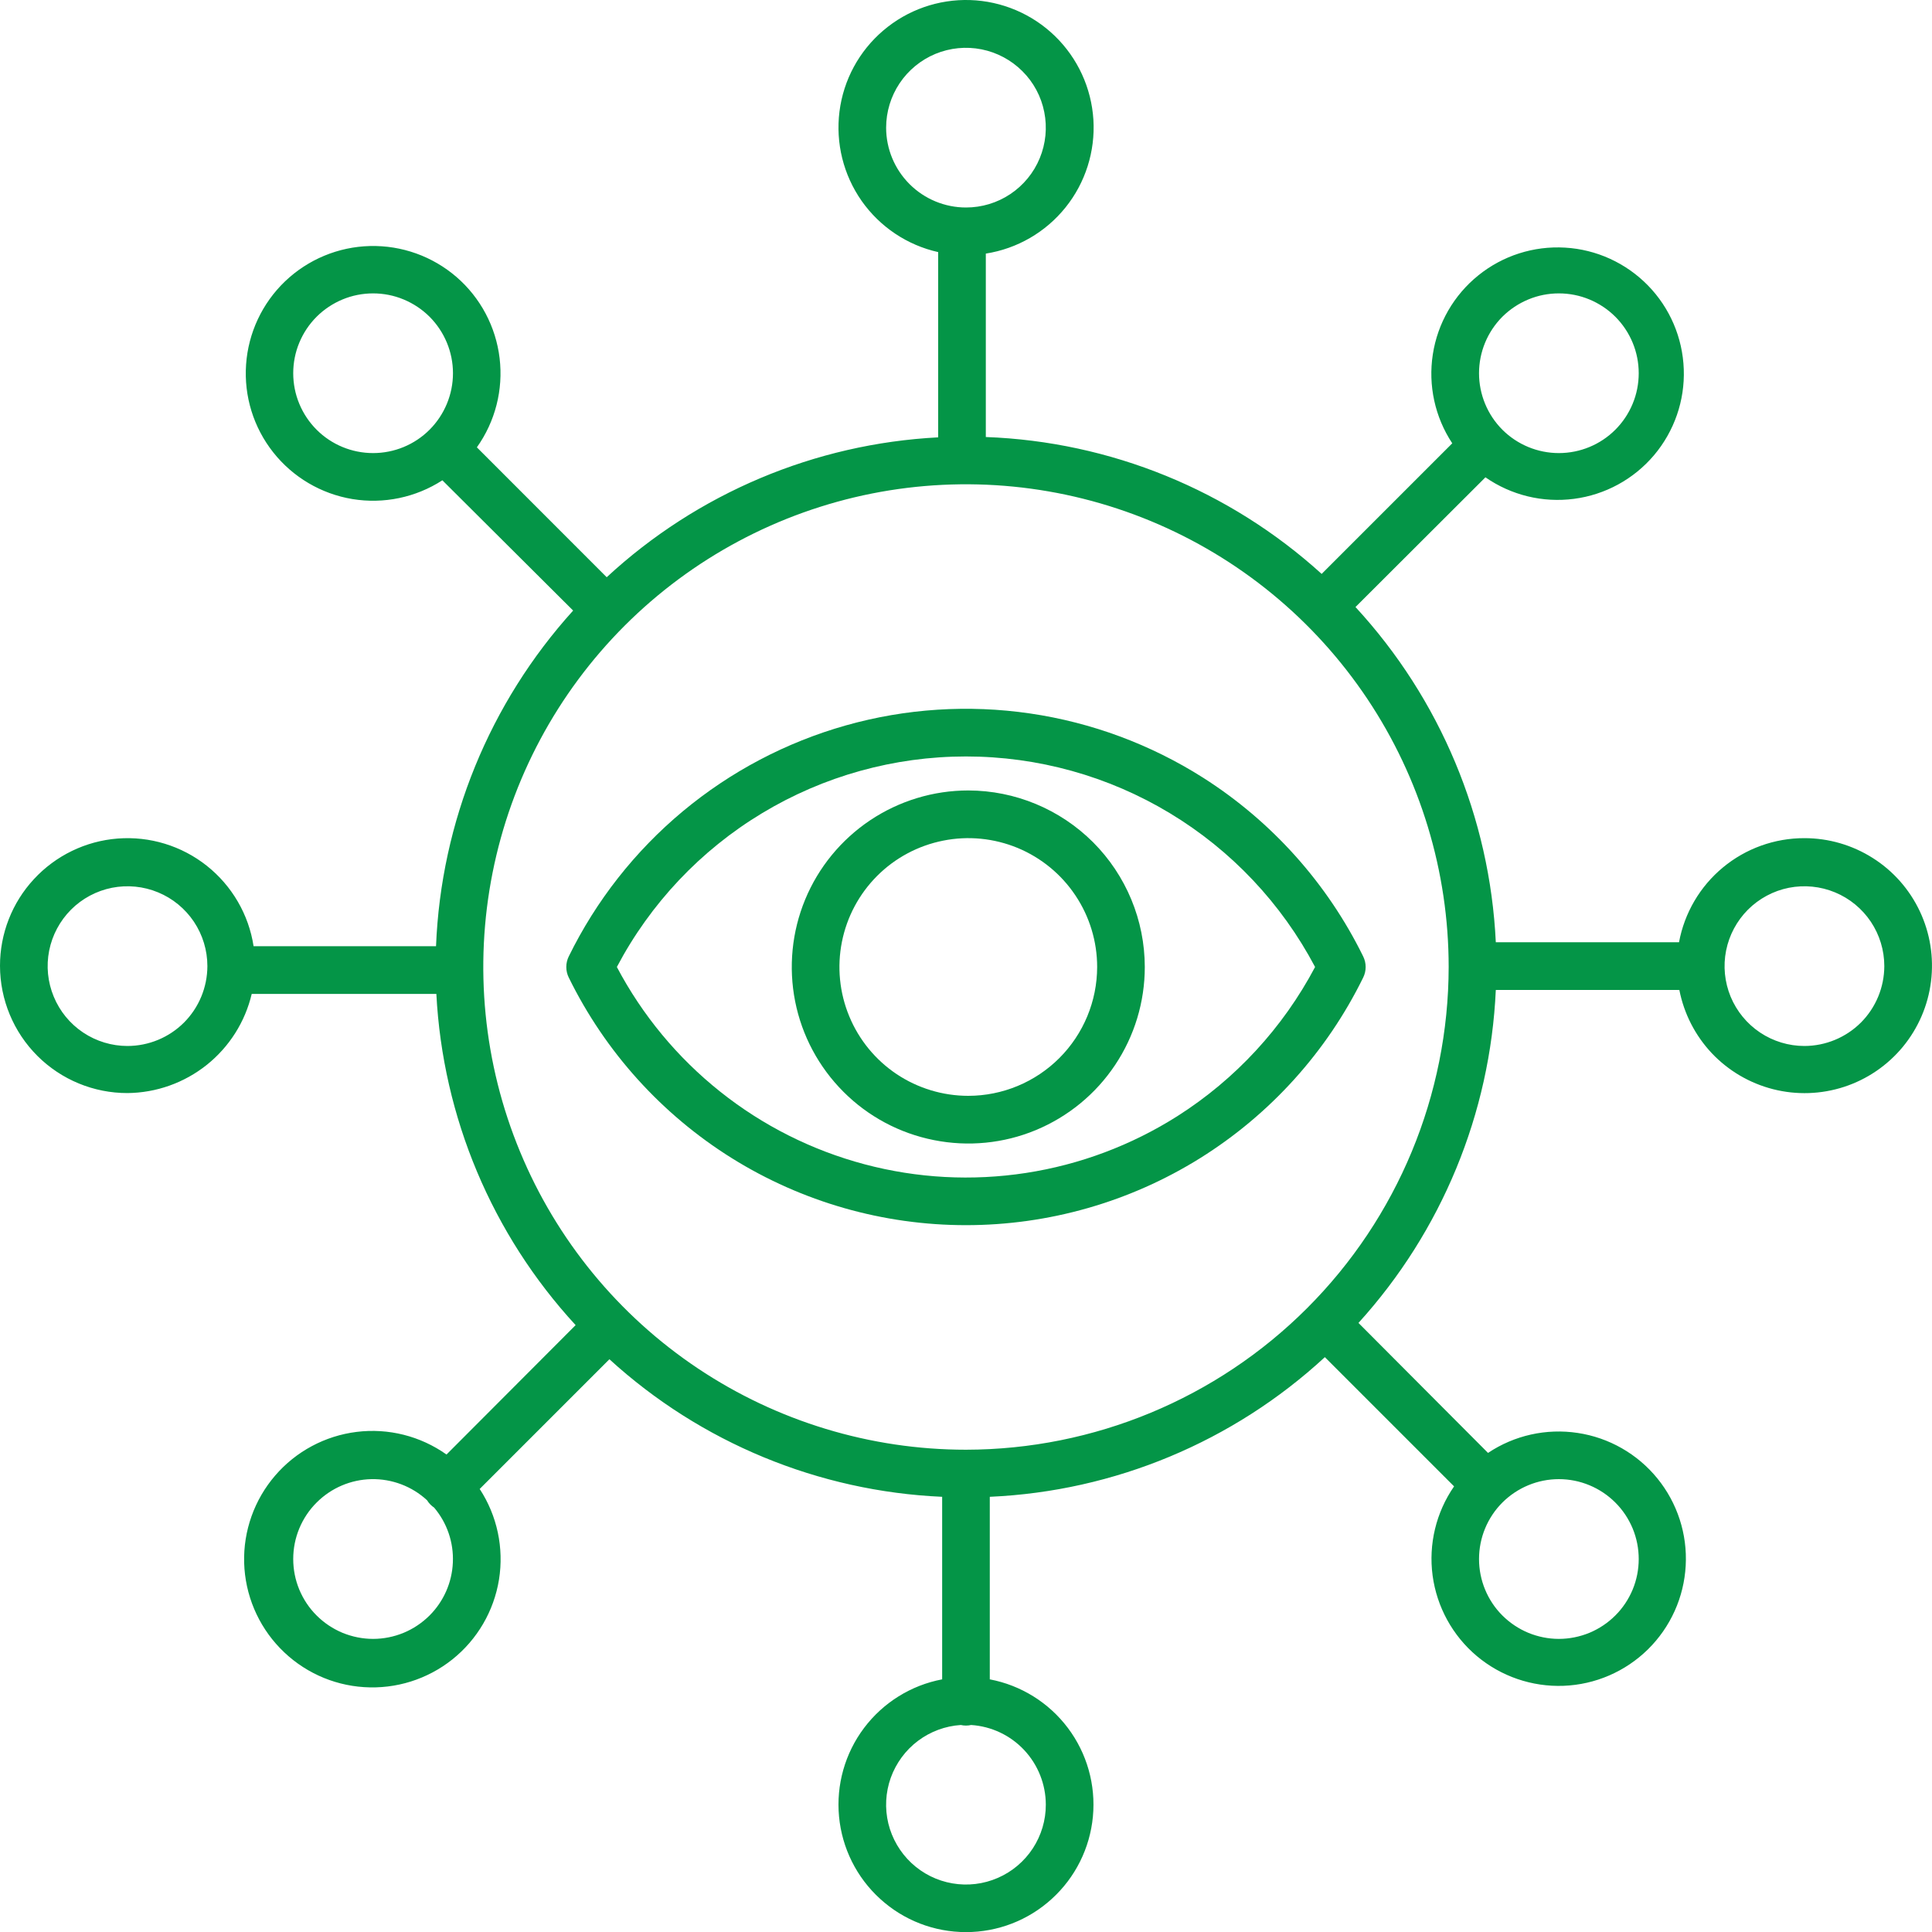
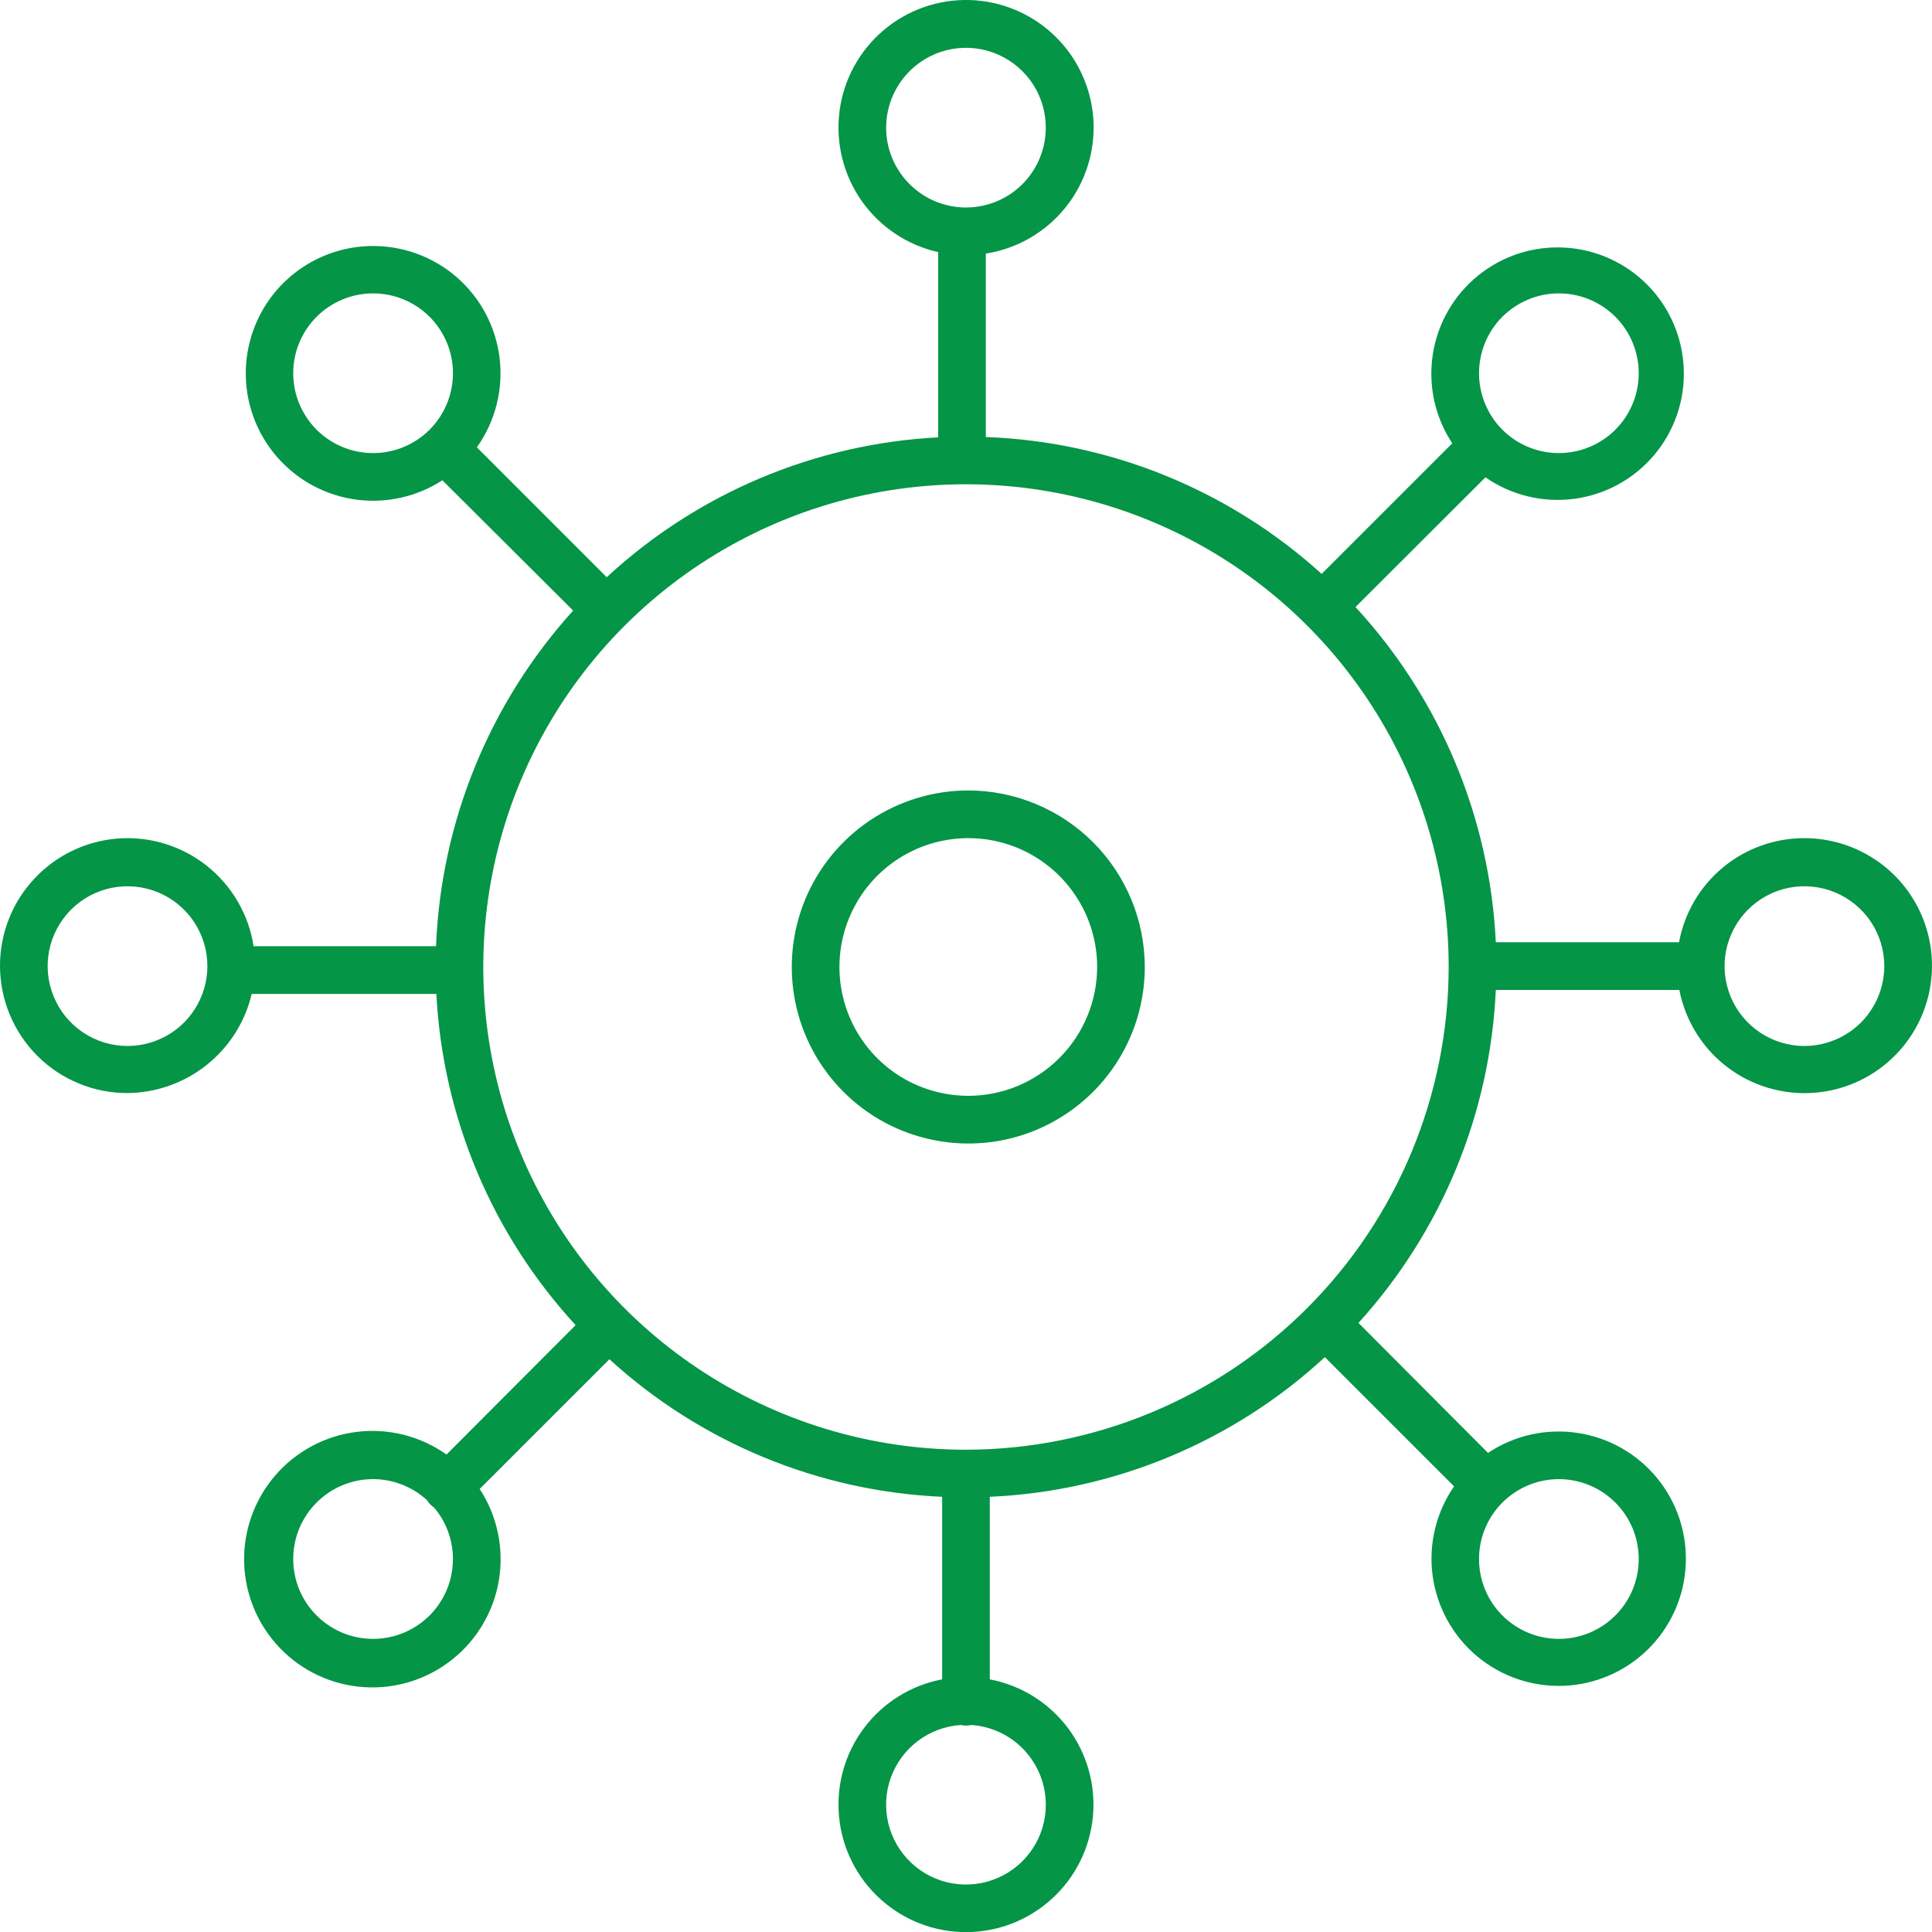
<svg xmlns="http://www.w3.org/2000/svg" width="35" height="35" viewBox="0 0 35 35" fill="none">
  <path d="M32.689 15.184C32.149 15.183 31.626 15.371 31.211 15.716C30.796 16.06 30.515 16.54 30.417 17.07H27.098C26.99 14.81 26.09 12.661 24.556 10.997L26.91 8.647C27.378 8.972 27.949 9.111 28.514 9.037C29.078 8.964 29.595 8.682 29.963 8.248C30.331 7.813 30.524 7.257 30.503 6.688C30.483 6.119 30.252 5.578 29.854 5.171C29.456 4.764 28.921 4.519 28.353 4.486C27.785 4.452 27.224 4.631 26.781 4.989C26.338 5.346 26.044 5.856 25.957 6.419C25.87 6.981 25.995 7.556 26.309 8.031L23.943 10.397C22.271 8.879 20.116 8 17.859 7.917V4.594C18.428 4.505 18.942 4.207 19.303 3.758C19.663 3.31 19.843 2.743 19.808 2.169C19.772 1.594 19.524 1.054 19.111 0.653C18.698 0.252 18.15 0.02 17.575 0.001C17 -0.017 16.439 0.179 16.001 0.553C15.563 0.926 15.28 1.449 15.208 2.02C15.136 2.591 15.279 3.168 15.609 3.639C15.94 4.11 16.434 4.441 16.996 4.567V7.923C14.76 8.039 12.635 8.936 10.991 10.457L8.639 8.104C8.972 7.636 9.119 7.061 9.051 6.49C8.983 5.92 8.705 5.395 8.271 5.019C7.836 4.643 7.278 4.443 6.703 4.457C6.129 4.471 5.581 4.699 5.165 5.096C4.75 5.493 4.498 6.03 4.458 6.604C4.418 7.177 4.593 7.744 4.95 8.195C5.306 8.645 5.817 8.947 6.384 9.041C6.951 9.134 7.532 9.013 8.014 8.701L10.383 11.061C8.868 12.735 7.989 14.887 7.899 17.142H4.594C4.506 16.567 4.202 16.046 3.746 15.684C3.289 15.322 2.713 15.146 2.132 15.191C1.552 15.236 1.009 15.499 0.614 15.927C0.218 16.354 -0.001 16.916 2.29333e-06 17.498C0.001 18.11 0.245 18.697 0.678 19.129C1.111 19.561 1.698 19.803 2.31 19.802C2.832 19.797 3.337 19.617 3.745 19.292C4.153 18.966 4.44 18.514 4.56 18.006H7.905C8.021 20.239 8.913 22.361 10.428 24.006L8.089 26.35C7.616 26.015 7.037 25.869 6.462 25.94C5.888 26.011 5.361 26.293 4.984 26.732C4.607 27.17 4.407 27.734 4.423 28.312C4.44 28.891 4.672 29.442 5.073 29.858C5.475 30.275 6.017 30.527 6.594 30.564C7.172 30.602 7.742 30.423 8.195 30.062C8.647 29.701 8.948 29.185 9.04 28.614C9.131 28.043 9.007 27.458 8.69 26.974L11.04 24.624C12.695 26.135 14.829 27.017 17.068 27.116V30.423C16.503 30.53 15.998 30.845 15.653 31.304C15.307 31.764 15.146 32.336 15.2 32.909C15.254 33.481 15.519 34.013 15.945 34.4C16.37 34.788 16.924 35.002 17.5 35.002C18.075 35.002 18.629 34.788 19.054 34.4C19.48 34.013 19.745 33.481 19.799 32.909C19.853 32.336 19.692 31.764 19.346 31.304C19.001 30.845 18.496 30.53 17.931 30.423V27.116C20.19 27.016 22.34 26.119 24.001 24.586L26.342 26.927C26.016 27.398 25.877 27.975 25.953 28.543C26.03 29.112 26.315 29.632 26.754 30.001C27.193 30.37 27.754 30.562 28.327 30.54C28.901 30.518 29.445 30.282 29.854 29.88C30.263 29.477 30.507 28.937 30.538 28.364C30.57 27.792 30.387 27.228 30.025 26.783C29.663 26.338 29.148 26.044 28.581 25.959C28.013 25.873 27.434 26.002 26.957 26.321L24.61 23.966C26.117 22.306 26.997 20.173 27.098 17.934H30.423C30.507 18.364 30.711 18.761 31.011 19.08C31.312 19.398 31.697 19.624 32.122 19.732C32.546 19.84 32.993 19.825 33.409 19.689C33.825 19.553 34.194 19.301 34.473 18.963C34.751 18.625 34.928 18.215 34.982 17.78C35.036 17.345 34.966 16.904 34.779 16.508C34.592 16.112 34.297 15.777 33.926 15.543C33.557 15.309 33.128 15.184 32.69 15.184H32.689ZM27.217 5.738C27.352 5.604 27.511 5.498 27.687 5.425C27.862 5.352 28.05 5.315 28.24 5.315C28.43 5.315 28.618 5.352 28.794 5.425C28.969 5.498 29.129 5.604 29.263 5.738C29.398 5.873 29.504 6.032 29.577 6.208C29.65 6.383 29.687 6.572 29.687 6.761C29.687 6.951 29.65 7.14 29.577 7.315C29.504 7.491 29.398 7.65 29.263 7.785C28.992 8.056 28.624 8.208 28.24 8.208C27.857 8.208 27.489 8.056 27.217 7.785C26.946 7.513 26.794 7.145 26.794 6.761C26.794 6.378 26.946 6.01 27.217 5.738ZM16.053 2.313C16.053 2.027 16.138 1.747 16.297 1.509C16.456 1.271 16.682 1.086 16.946 0.976C17.21 0.867 17.501 0.838 17.782 0.894C18.062 0.95 18.32 1.088 18.522 1.29C18.725 1.492 18.863 1.75 18.918 2.031C18.974 2.311 18.945 2.602 18.836 2.866C18.727 3.131 18.541 3.357 18.303 3.516C18.065 3.675 17.786 3.759 17.5 3.759C17.116 3.759 16.748 3.606 16.477 3.335C16.206 3.064 16.053 2.696 16.053 2.313ZM5.736 7.785C5.601 7.65 5.495 7.491 5.422 7.315C5.349 7.14 5.312 6.951 5.312 6.761C5.312 6.572 5.349 6.383 5.422 6.208C5.495 6.032 5.601 5.873 5.736 5.738C5.87 5.604 6.03 5.498 6.205 5.425C6.381 5.352 6.569 5.315 6.759 5.315C6.949 5.315 7.137 5.352 7.312 5.425C7.488 5.498 7.647 5.604 7.782 5.738C8.053 6.01 8.206 6.378 8.206 6.761C8.206 7.145 8.053 7.513 7.782 7.785C7.511 8.056 7.143 8.208 6.759 8.208C6.375 8.208 6.007 8.056 5.736 7.785ZM2.31 18.949C2.024 18.949 1.744 18.864 1.506 18.705C1.268 18.546 1.083 18.32 0.974 18.056C0.864 17.791 0.835 17.501 0.891 17.22C0.947 16.939 1.085 16.682 1.287 16.479C1.489 16.277 1.747 16.139 2.028 16.083C2.308 16.028 2.599 16.056 2.864 16.166C3.128 16.275 3.354 16.461 3.513 16.698C3.672 16.936 3.757 17.216 3.757 17.502C3.756 17.886 3.604 18.253 3.333 18.525C3.061 18.796 2.694 18.948 2.31 18.949ZM7.782 29.266C7.647 29.4 7.488 29.507 7.312 29.58C7.137 29.652 6.949 29.69 6.759 29.69C6.569 29.69 6.381 29.652 6.205 29.58C6.03 29.507 5.87 29.4 5.736 29.266C5.601 29.132 5.495 28.972 5.422 28.797C5.349 28.621 5.312 28.433 5.312 28.243C5.312 28.053 5.349 27.865 5.422 27.689C5.495 27.514 5.601 27.354 5.736 27.22C5.999 26.956 6.355 26.804 6.728 26.796C7.1 26.789 7.462 26.925 7.736 27.178C7.753 27.206 7.774 27.233 7.797 27.256C7.818 27.277 7.841 27.296 7.865 27.312C8.099 27.589 8.22 27.943 8.204 28.305C8.189 28.667 8.038 29.01 7.782 29.266L7.782 29.266ZM18.946 32.692C18.947 32.974 18.864 33.25 18.71 33.486C18.555 33.722 18.335 33.908 18.076 34.02C17.817 34.133 17.531 34.167 17.253 34.119C16.975 34.071 16.717 33.943 16.511 33.75C16.305 33.557 16.16 33.308 16.093 33.034C16.027 32.76 16.042 32.472 16.137 32.206C16.233 31.941 16.403 31.708 16.629 31.538C16.854 31.369 17.124 31.268 17.406 31.25C17.467 31.264 17.532 31.264 17.593 31.25C17.96 31.274 18.303 31.436 18.554 31.704C18.805 31.972 18.945 32.325 18.946 32.692V32.692ZM29.263 27.22C29.398 27.354 29.504 27.514 29.577 27.689C29.65 27.865 29.687 28.053 29.687 28.243C29.687 28.433 29.65 28.621 29.577 28.797C29.504 28.972 29.398 29.132 29.263 29.266C29.129 29.4 28.969 29.507 28.794 29.58C28.618 29.652 28.43 29.69 28.24 29.69C28.05 29.69 27.862 29.652 27.687 29.58C27.511 29.507 27.352 29.4 27.217 29.266C26.946 28.995 26.794 28.627 26.794 28.243C26.794 27.859 26.946 27.491 27.217 27.22C27.489 26.949 27.857 26.796 28.24 26.796C28.624 26.796 28.992 26.949 29.263 27.22ZM17.5 26.263C15.77 26.263 14.079 25.75 12.641 24.789C11.203 23.828 10.082 22.462 9.421 20.864C8.759 19.267 8.586 17.508 8.923 15.812C9.26 14.116 10.093 12.558 11.316 11.335C12.539 10.112 14.097 9.279 15.793 8.941C17.49 8.604 19.248 8.777 20.846 9.439C22.444 10.101 23.809 11.222 24.77 12.66C25.731 14.098 26.244 15.789 26.244 17.518C26.241 19.836 25.319 22.059 23.68 23.698C22.041 25.338 19.818 26.26 17.5 26.263ZM32.689 18.949C32.403 18.949 32.123 18.864 31.885 18.705C31.647 18.546 31.462 18.32 31.352 18.056C31.243 17.791 31.214 17.501 31.27 17.22C31.326 16.939 31.464 16.682 31.666 16.479C31.869 16.277 32.126 16.139 32.407 16.083C32.688 16.028 32.978 16.056 33.243 16.166C33.507 16.275 33.733 16.461 33.892 16.698C34.051 16.936 34.136 17.216 34.136 17.502C34.135 17.886 33.983 18.253 33.712 18.525C33.44 18.796 33.072 18.948 32.689 18.949Z" fill="#049547" />
-   <path d="M21.794 14.088C20.843 13.485 19.775 13.088 18.66 12.925C17.546 12.762 16.409 12.835 15.325 13.141C14.241 13.447 13.233 13.978 12.368 14.699C11.502 15.421 10.799 16.316 10.303 17.328C10.274 17.387 10.259 17.452 10.259 17.518C10.259 17.584 10.274 17.649 10.303 17.708C10.963 19.054 11.987 20.188 13.259 20.982C14.531 21.775 16 22.195 17.499 22.195C18.999 22.195 20.468 21.775 21.74 20.982C23.012 20.188 24.036 19.054 24.696 17.708C24.725 17.649 24.74 17.584 24.74 17.518C24.74 17.452 24.725 17.387 24.696 17.328C24.045 16.002 23.041 14.881 21.794 14.088ZM21.331 20.219C20.497 20.748 19.563 21.099 18.587 21.249C17.612 21.399 16.616 21.346 15.662 21.092C14.707 20.838 13.816 20.39 13.044 19.774C12.272 19.159 11.636 18.391 11.175 17.518C11.782 16.367 12.692 15.403 13.807 14.731C14.921 14.059 16.198 13.704 17.499 13.704C18.801 13.704 20.078 14.059 21.192 14.731C22.307 15.403 23.216 16.367 23.824 17.518C23.241 18.62 22.382 19.551 21.331 20.219Z" fill="#049547" />
  <path d="M17.541 14.32C16.909 14.32 16.291 14.508 15.765 14.859C15.239 15.211 14.829 15.71 14.587 16.294C14.345 16.879 14.282 17.522 14.405 18.142C14.528 18.762 14.833 19.332 15.28 19.779C15.727 20.227 16.297 20.531 16.918 20.654C17.538 20.778 18.181 20.715 18.765 20.473C19.349 20.23 19.849 19.821 20.2 19.295C20.552 18.769 20.739 18.151 20.739 17.518C20.738 16.67 20.401 15.858 19.802 15.258C19.202 14.659 18.389 14.321 17.541 14.32ZM17.541 19.852C17.08 19.852 16.628 19.715 16.244 19.459C15.861 19.203 15.561 18.838 15.385 18.411C15.208 17.985 15.162 17.515 15.252 17.063C15.342 16.61 15.564 16.194 15.891 15.867C16.217 15.541 16.633 15.319 17.086 15.229C17.539 15.138 18.008 15.185 18.435 15.361C18.861 15.538 19.226 15.837 19.482 16.221C19.739 16.605 19.876 17.056 19.876 17.518C19.875 18.137 19.629 18.73 19.191 19.168C18.754 19.605 18.16 19.852 17.541 19.852Z" fill="#049547" />
</svg>